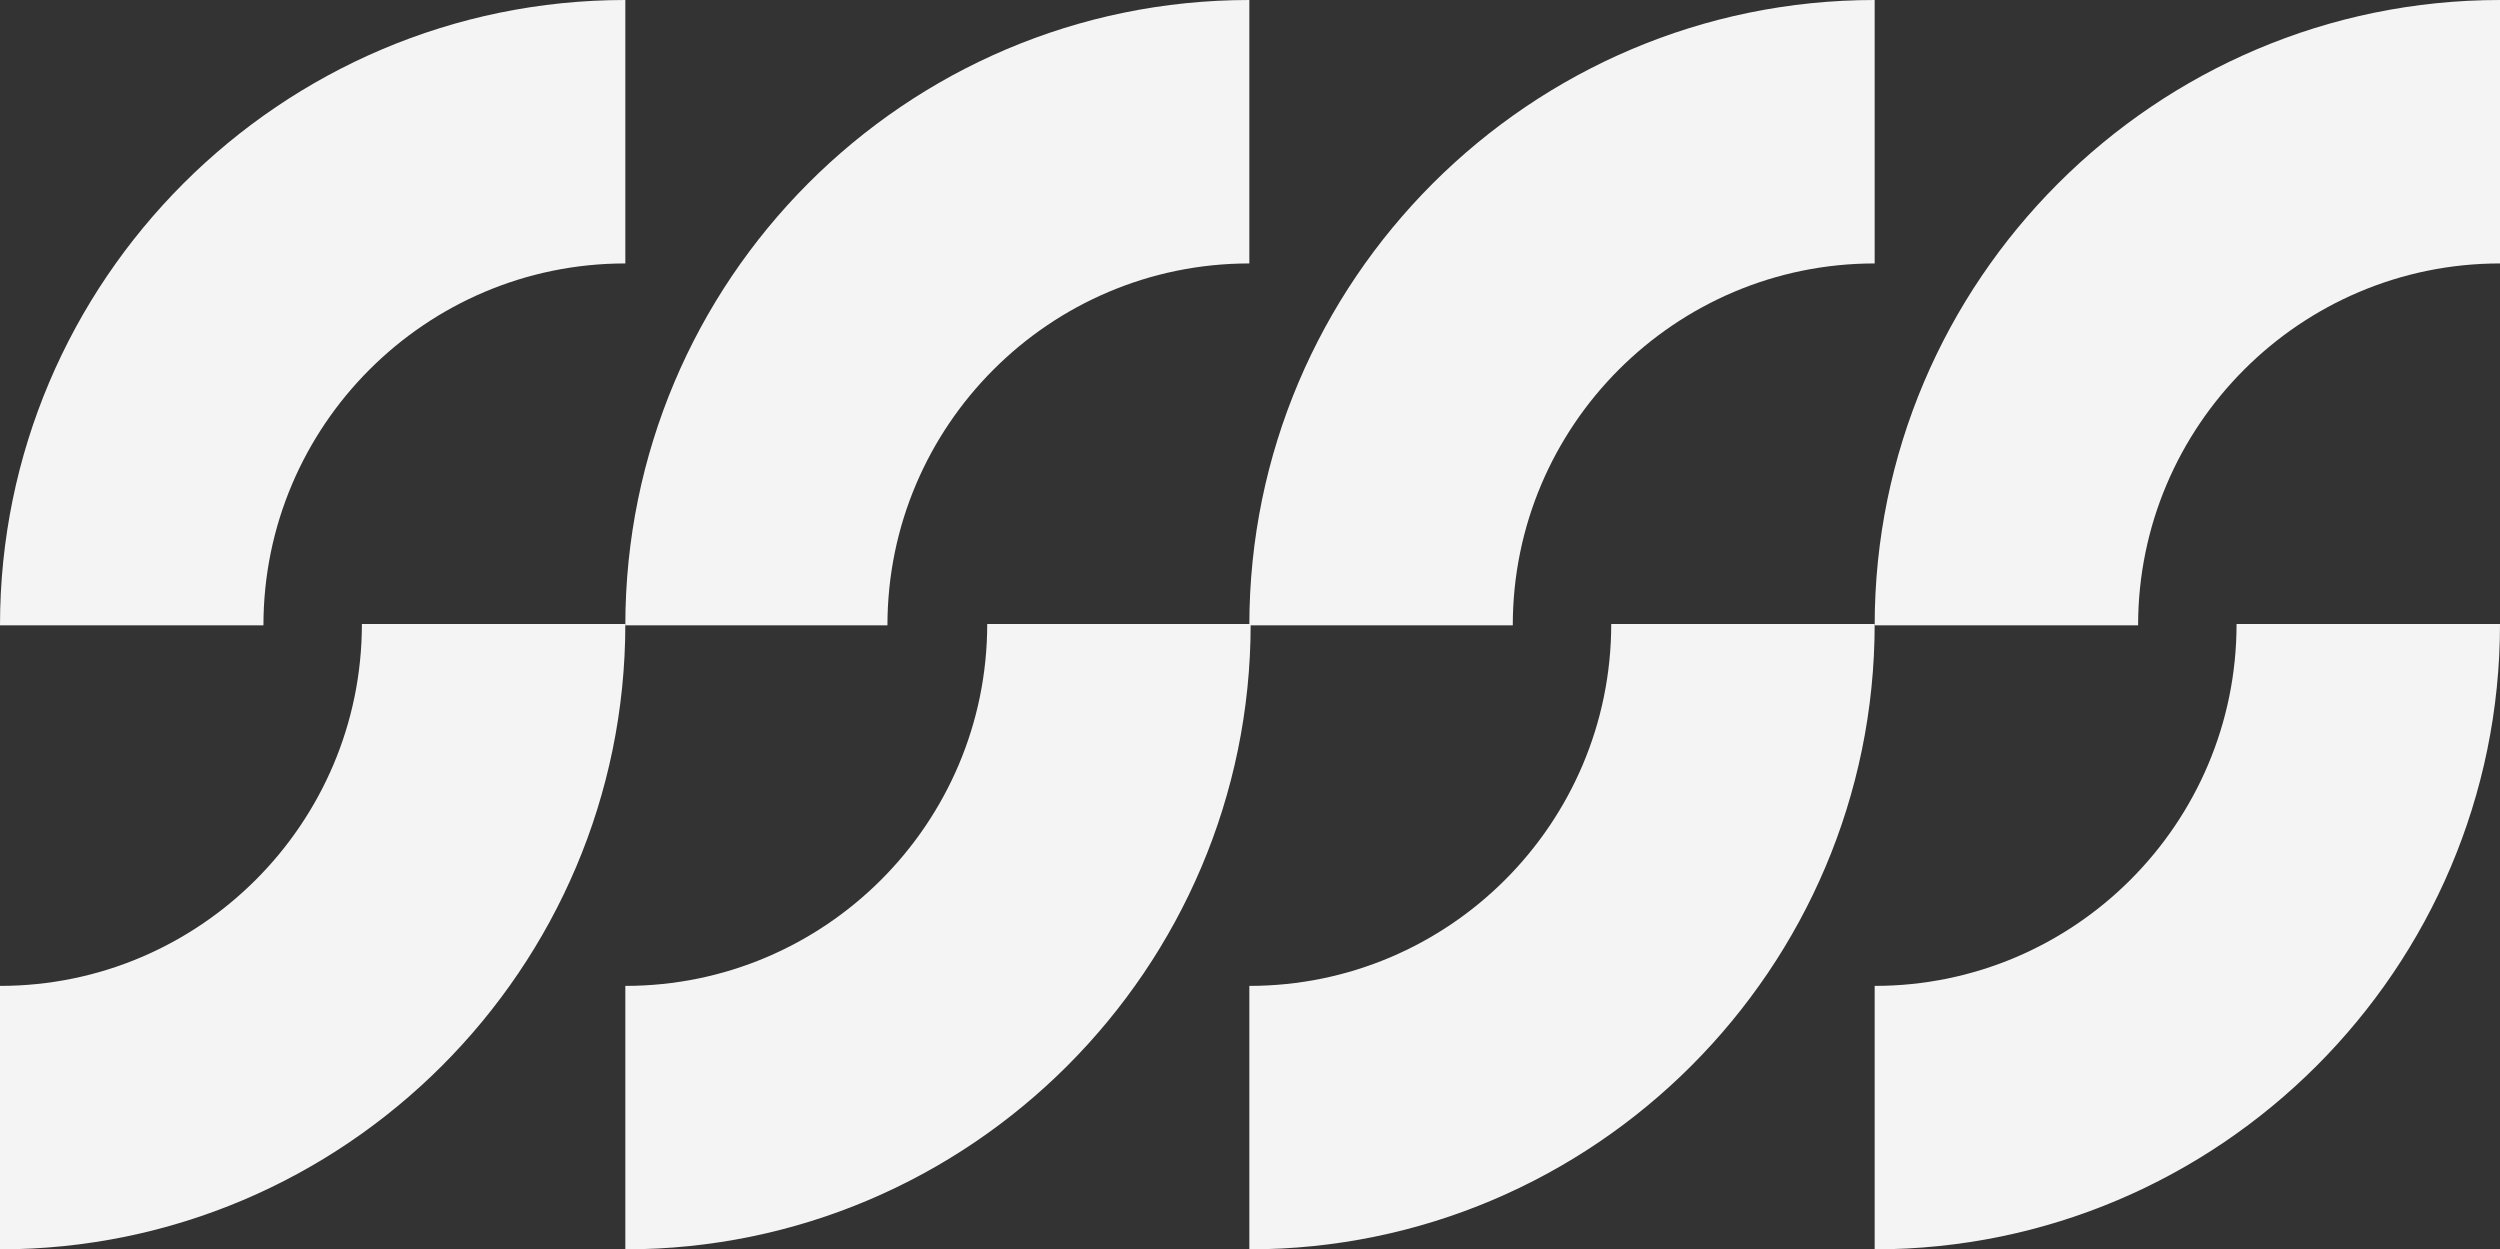
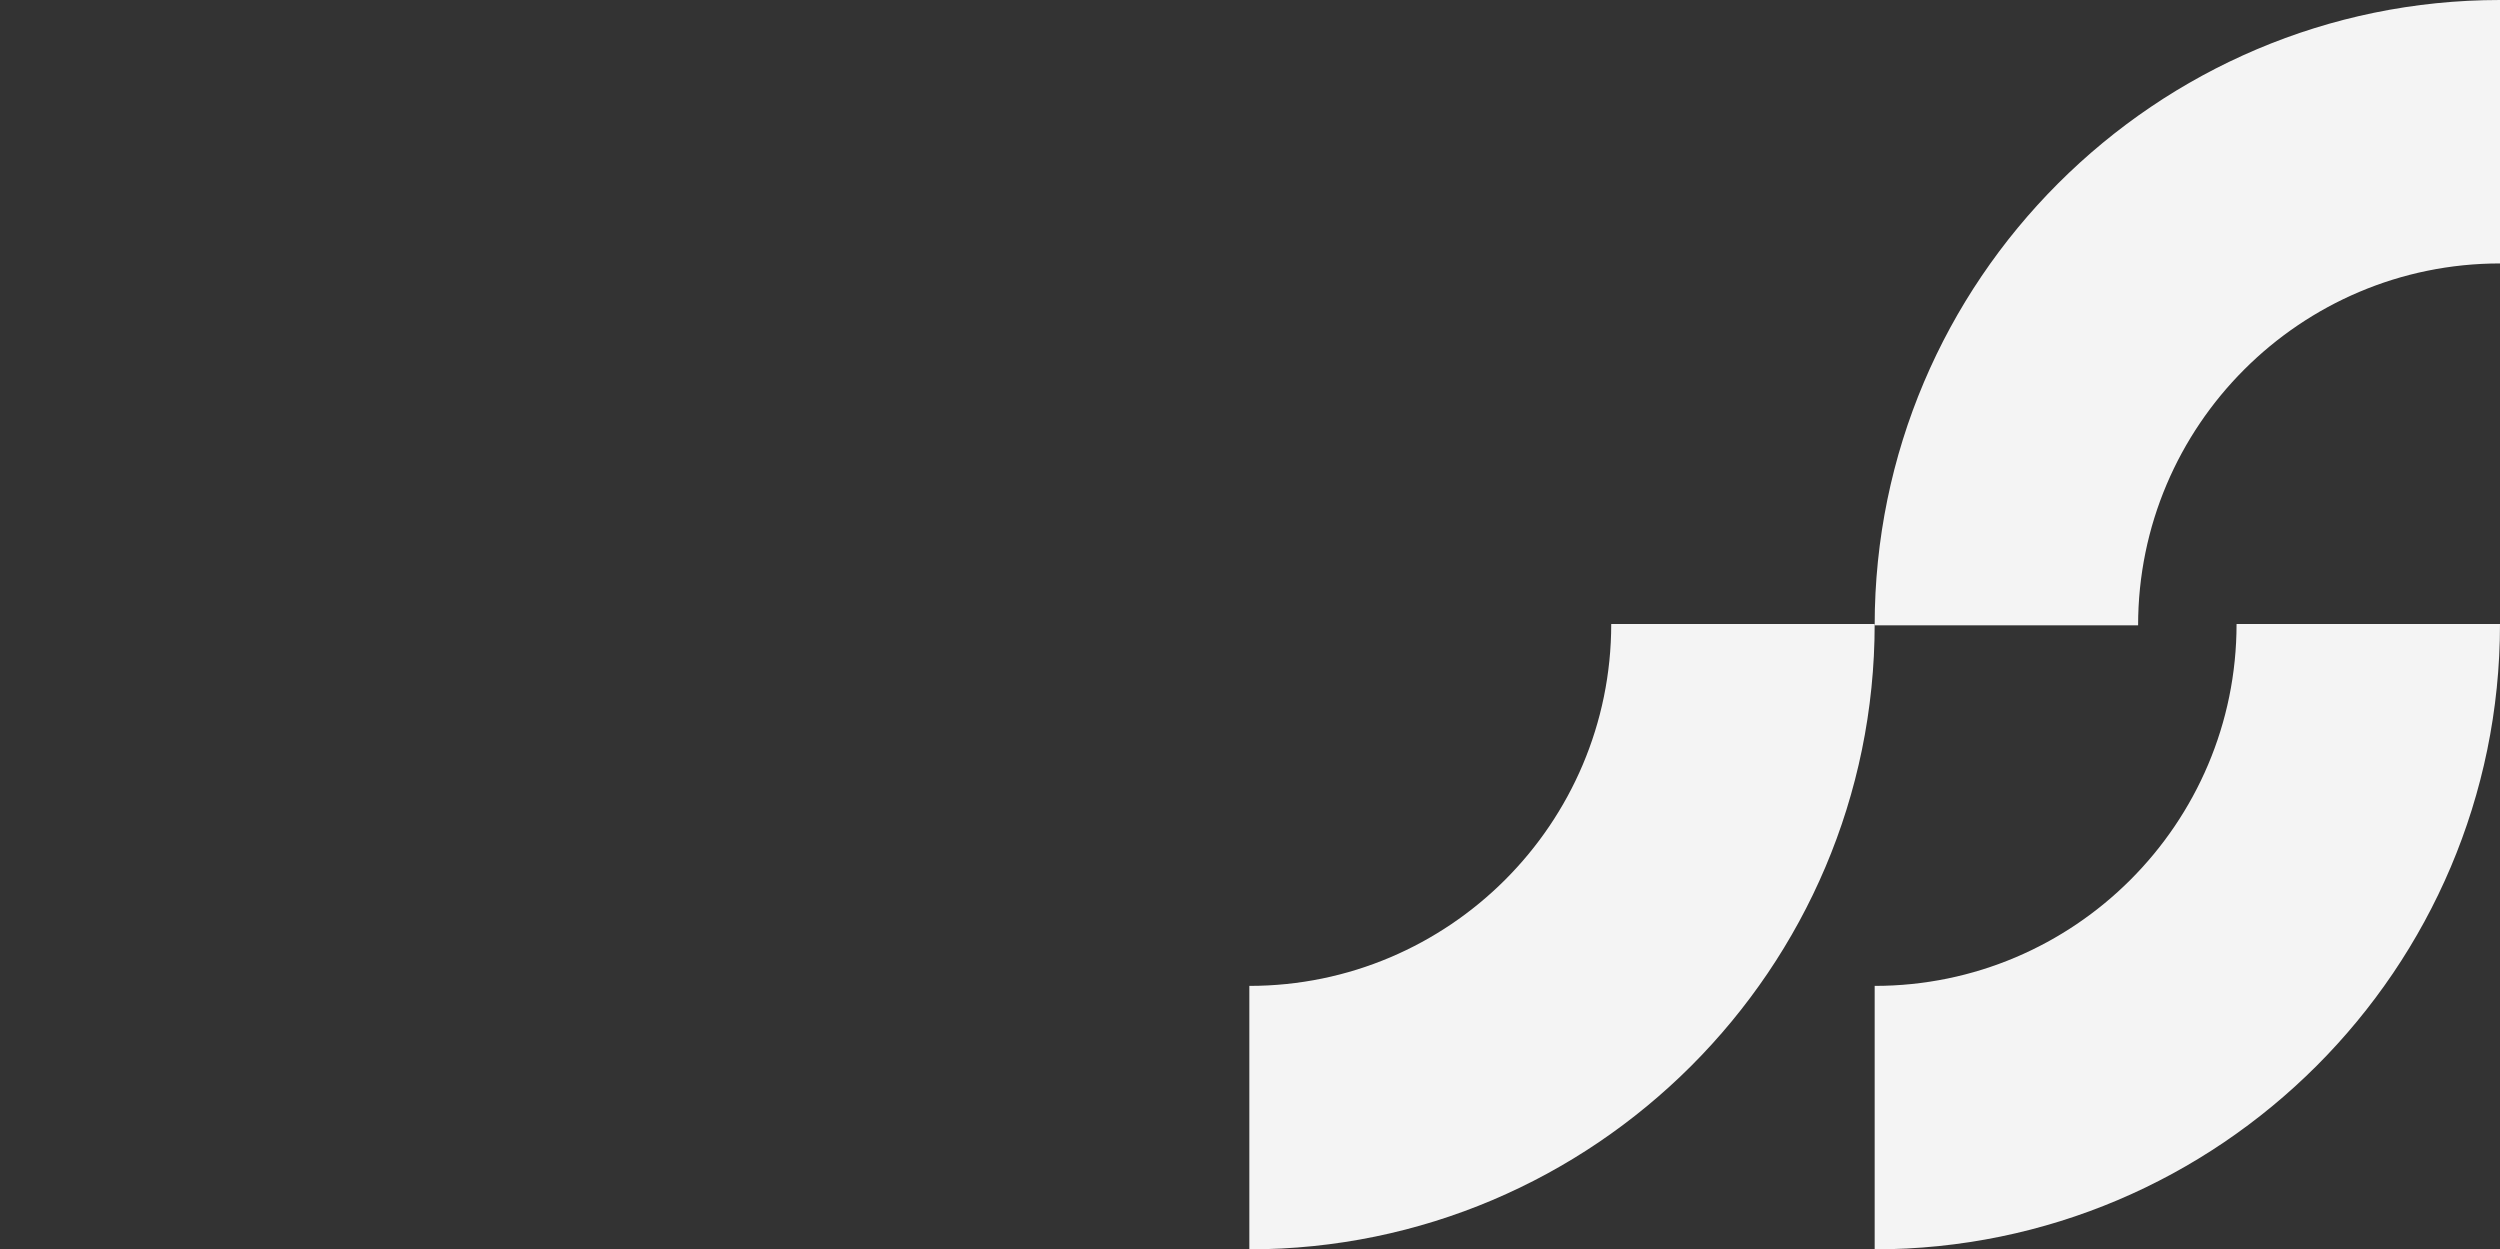
<svg xmlns="http://www.w3.org/2000/svg" id="b" version="1.1" viewBox="0 0 187.9 93.9">
  <rect x="0" y="0" width="187.9" height="93.9" fill="#333333" stroke="none" />
  <defs>
    <style>
      .st0 {
        fill: #f4f4f4;
      }
    </style>
  </defs>
  <g id="c">
    <g>
-       <path class="st0" d="M19.8,47H0C0,21.1,21.1,0,47,0v19.8c-15,0-27.2,12.2-27.2,27.2Z" />
-       <path class="st0" d="M27.2,46.9h19.8c0,25.9-21.1,47-47,47v-19.8c15,0,27.2-12.2,27.2-27.2Z" />
-       <path class="st0" d="M66.8,47h-19.8C47,21.1,68,0,93.9,0v19.8c-15,0-27.2,12.2-27.2,27.2Z" />
-       <path class="st0" d="M74.2,46.9h19.8c0,25.9-21.1,47-47,47v-19.8c15,0,27.2-12.2,27.2-27.2Z" />
-       <path class="st0" d="M113.7,47h-19.8C93.9,21.1,115,0,140.9,0v19.8c-15,0-27.2,12.2-27.2,27.2h0Z" />
      <path class="st0" d="M121.1,46.9h19.8c0,25.9-21.1,47-47,47v-19.8c15,0,27.2-12.2,27.2-27.2Z" />
      <path class="st0" d="M160.7,47h-19.8C140.9,21.1,162,0,187.9,0v19.8c-15,0-27.2,12.2-27.2,27.2Z" />
      <path class="st0" d="M168.1,46.9h19.8c0,25.9-21.1,47-47,47v-19.8c15,0,27.2-12.2,27.2-27.2h0Z" />
    </g>
  </g>
</svg>